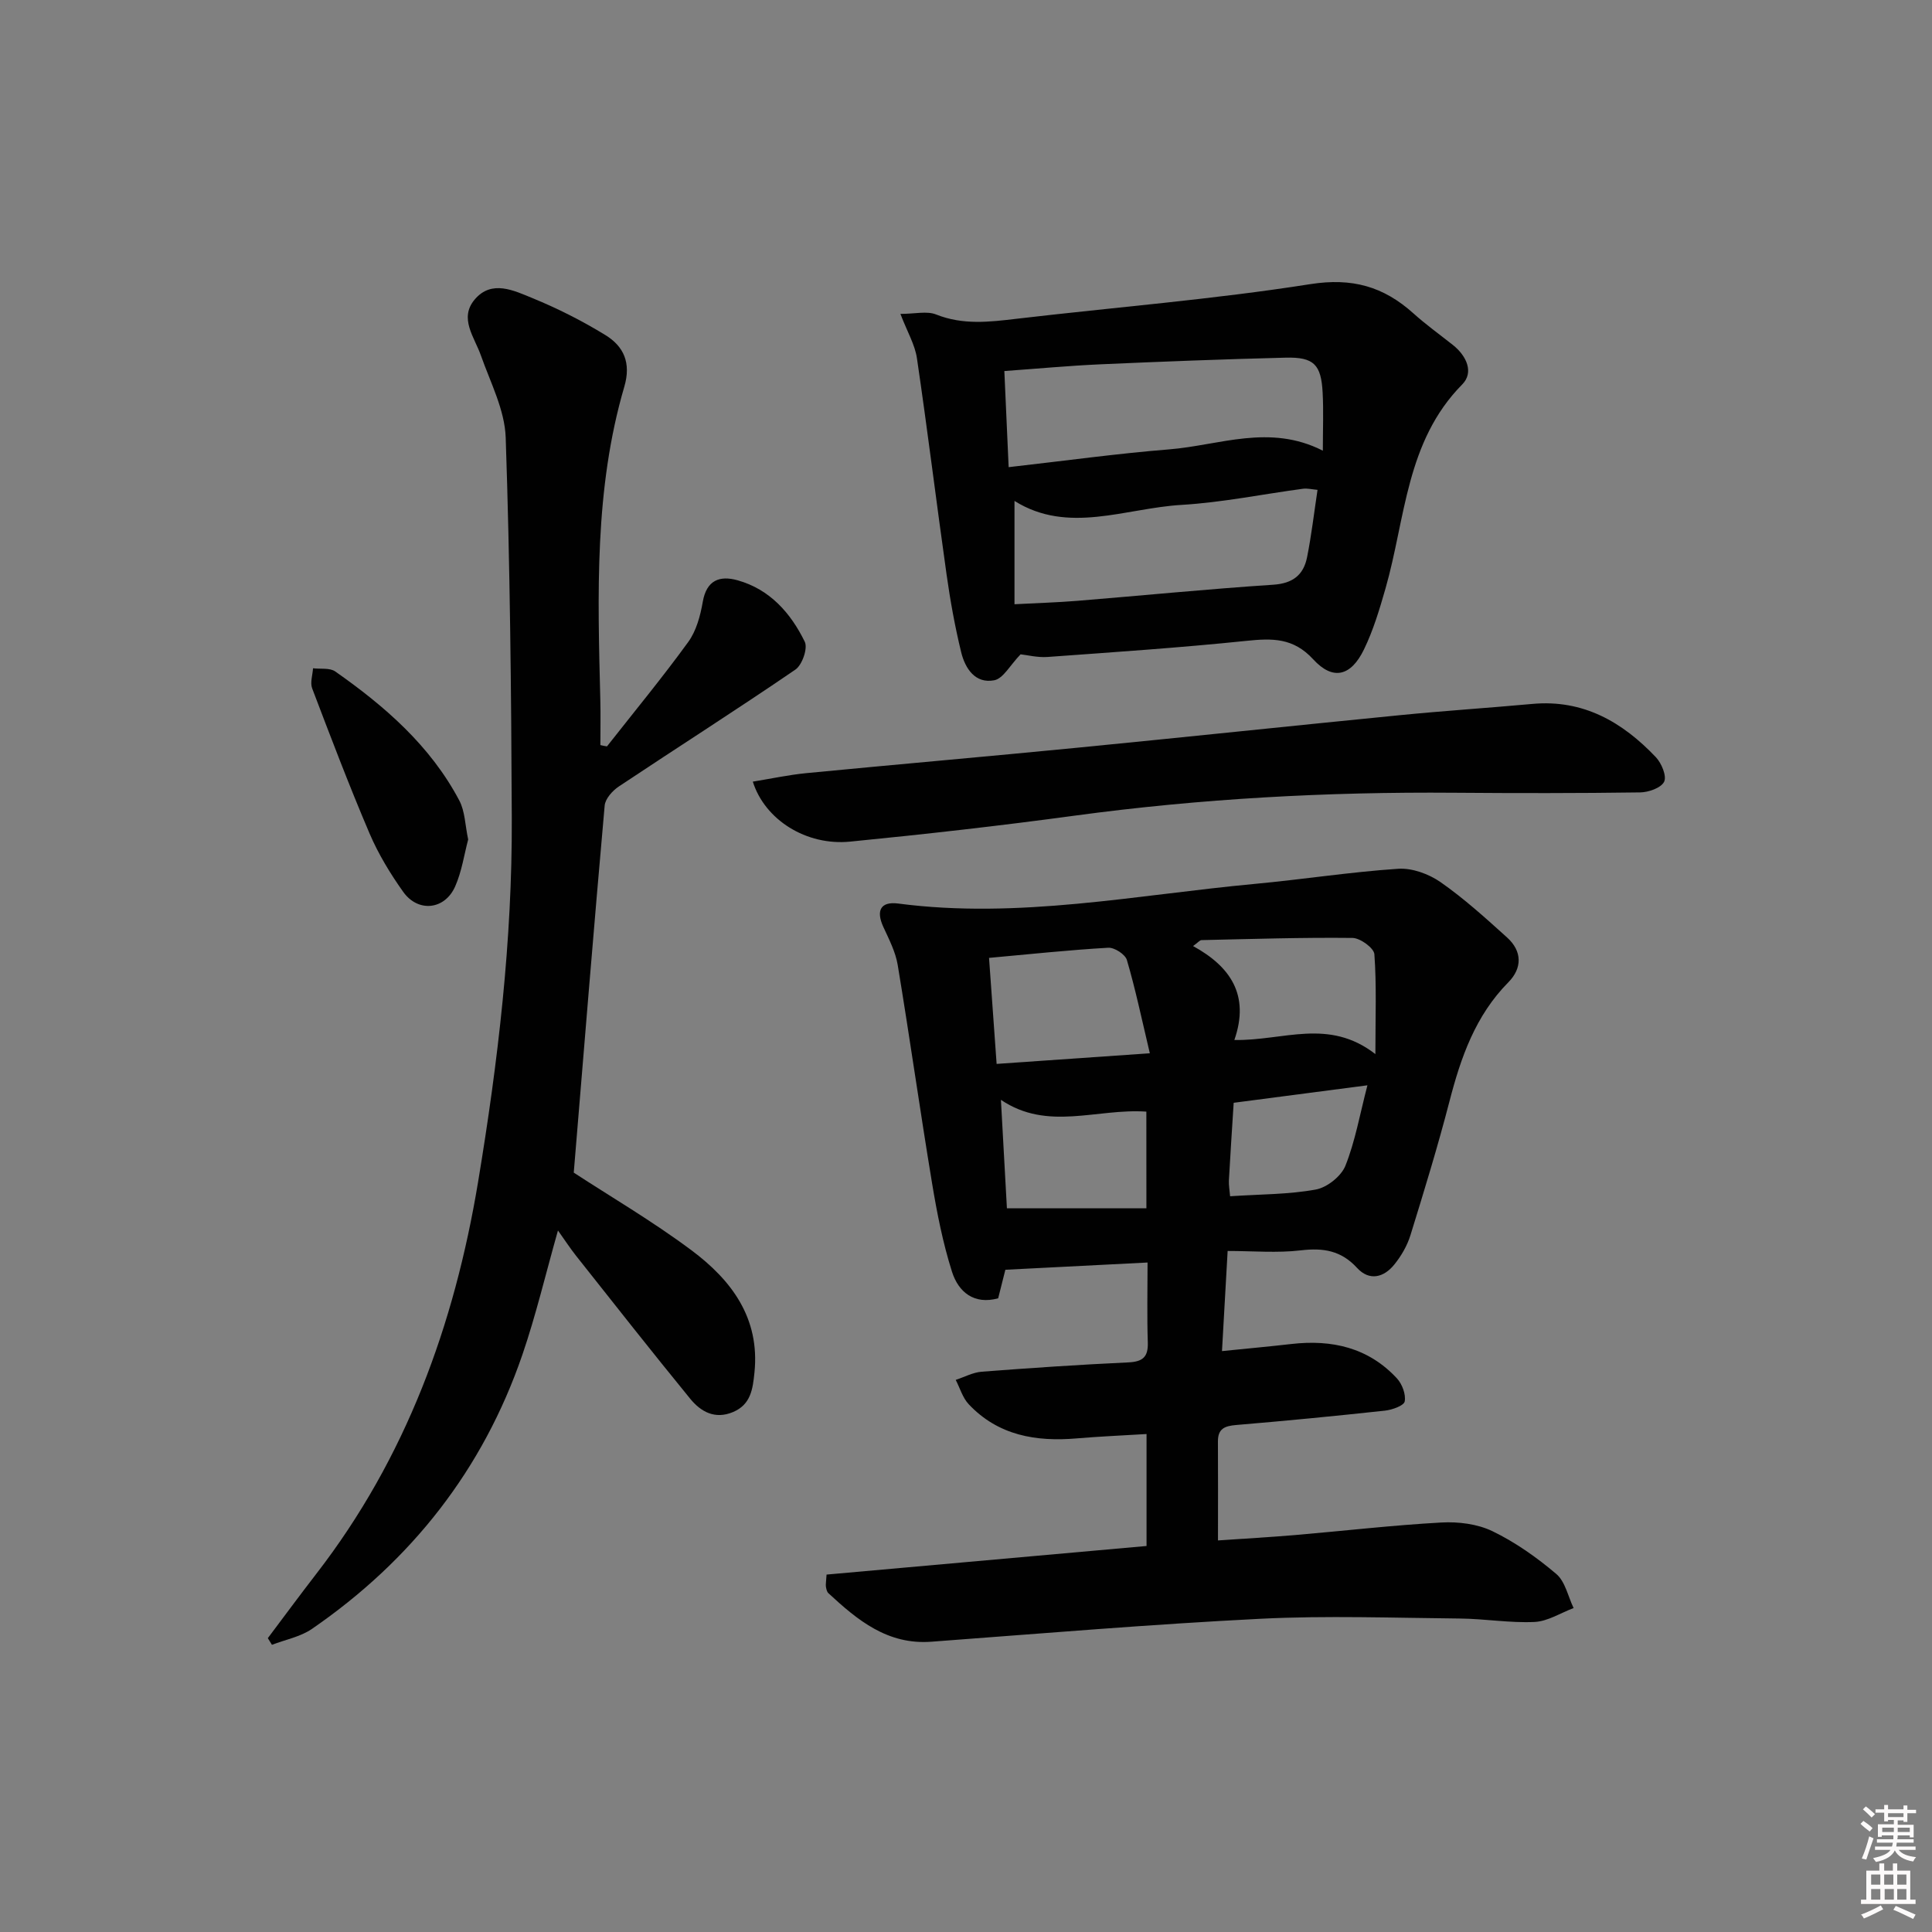
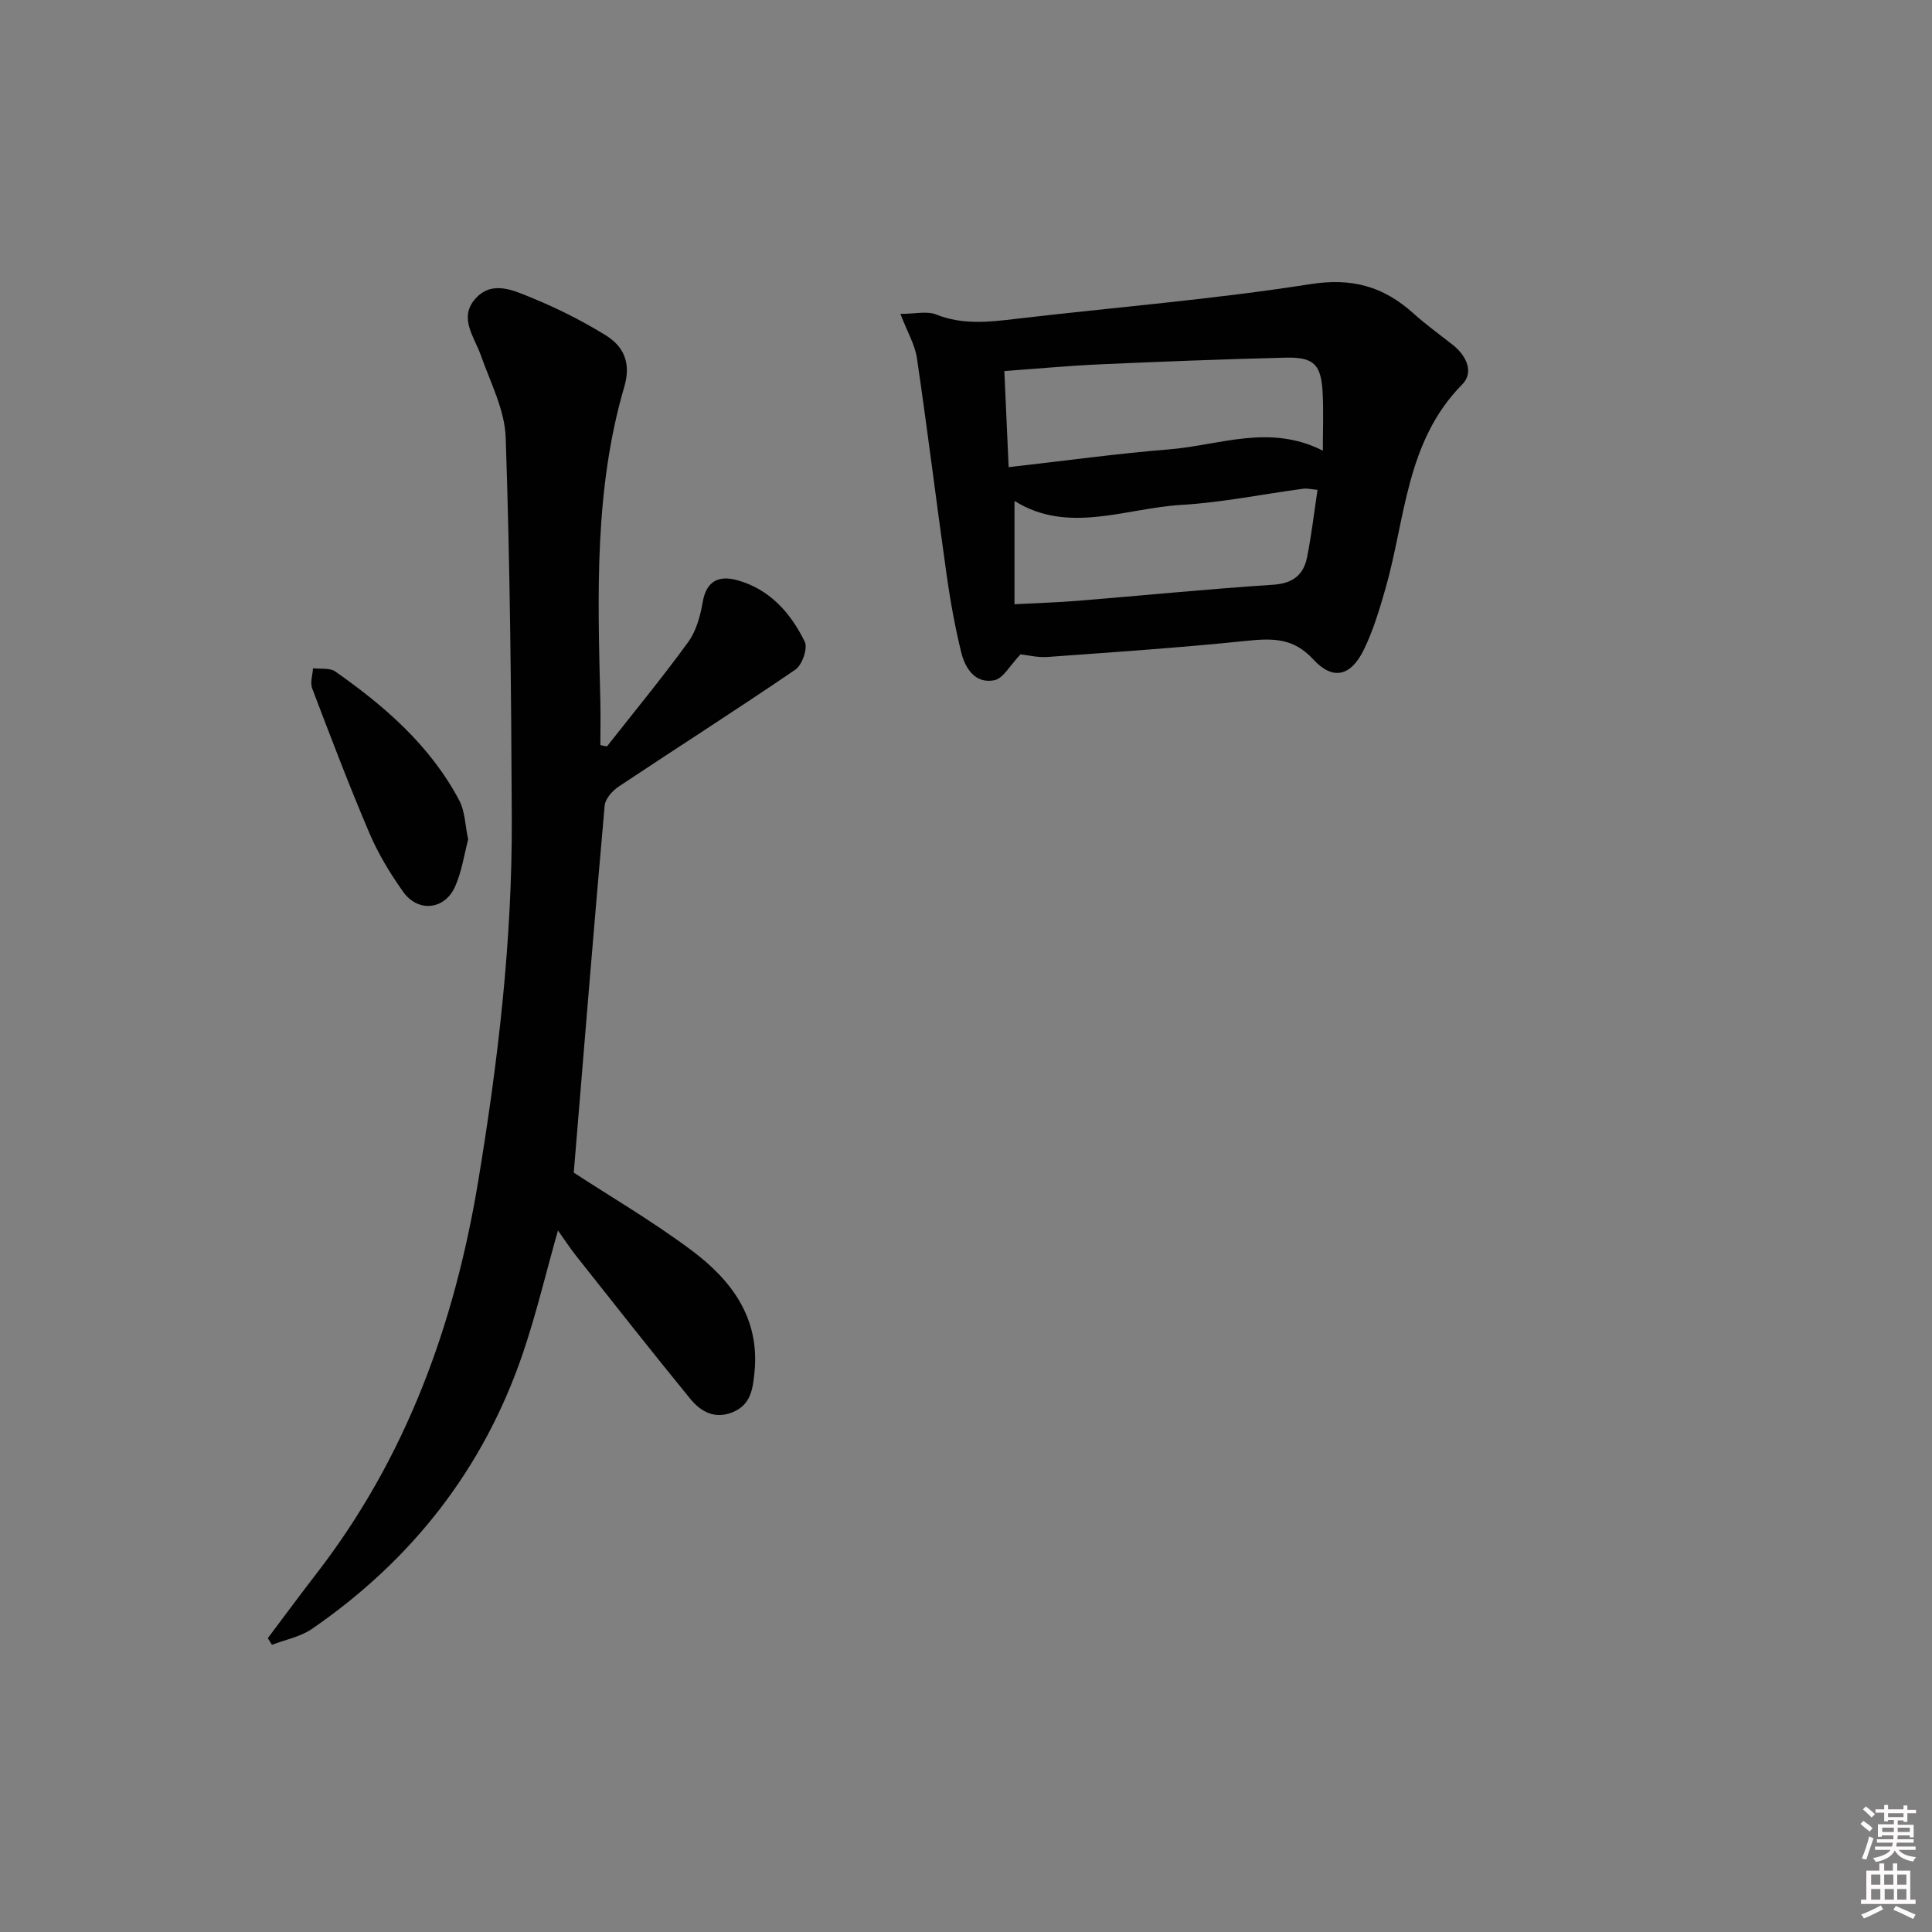
<svg xmlns="http://www.w3.org/2000/svg" enable-background="new 0 0 400 400" viewBox="0 0 400 400">
  <rect x="0" y="0" width="400" height="400" fill="#808080" stroke="none" />
  <path d="m385.2 377.6.6-.6c.6.4 1.3.9 1.9 1.5l-.6.7c-.8-.6-1.4-1.1-1.9-1.6zm.3 7.1c.6-1.4 1.1-2.9 1.5-4.5.3.1.6.3.9.4-.5 1.4-1 2.9-1.5 4.4l-.9-.2zm.2-10.1.6-.6c.7.5 1.3 1.1 1.9 1.6l-.7.7c-.6-.6-1.2-1.2-1.8-1.7zm8.4-.8h.8v.9h1.8v.7h-1.8v1.8h-.8v-.3h-1.2v.9h3.3v2.6h-.8v-.4h-2.5c0 .3 0 .6-.1.8h3.4v.7h-3.5c0 .3-.1.6-.1.8h4v.7h-3.5c.7.9 1.9 1.3 3.6 1.5-.2.2-.4.5-.6.9-1.9-.3-3.2-1.1-3.8-2.3-.5 1.1-1.8 2-3.9 2.4-.2-.3-.4-.5-.6-.8 1.9-.4 3.1-.9 3.6-1.7h-3.2v-.7h3.5c.1-.2.1-.5.2-.8h-3.3v-.7h3.4c0-.2 0-.5 0-.8h-2.4v.3h-.8v-2.6h3.3v-.9h-1.2v.3h-.8v-1.8h-1.8v-.7h1.8v-.9h.8v.9h3.2zm-4.4 5.5h2.4c0-.3 0-.6 0-.9h-2.4zm1.2-3.1h3.2v-.8h-3.2zm4.4 2.2h-2.4v.9h2.5v-.9z" fill="#fcfafa" />
  <path d="m389.2 385.8h.9v1.5h1.8v-1.5h.9v1.5h2.7v6h1.1v.9h-11.3v-.9h1.1v-6h2.7v-1.5zm.2 8.7.5.8c-1.2.6-2.5 1.3-4 1.9-.2-.3-.3-.6-.6-.8 1.6-.6 3-1.3 4.1-1.9zm-2-4.3h1.9v-2.1h-1.9zm0 3.1h1.9v-2.2h-1.9zm2.7-3.1h1.9v-2.1h-1.9zm.1 3.1h1.9v-2.2h-1.9zm2.3 1.3c1.4.6 2.7 1.2 4.1 1.8l-.5.9c-1.5-.7-2.8-1.4-4.1-1.9zm2.2-6.5h-1.9v2.1h1.9zm-1.9 5.2h1.9v-2.2h-1.9z" fill="#fcfafa" />
  <g fill="#010101">
-     <path d="m171.13 326c22.16-1.98 44.13-3.95 66.25-5.92 0-7.8 0-15.09 0-23.18-4.96.3-9.69.5-14.4.9-8.47.73-16.31-.58-22.42-7.07-1.26-1.34-1.81-3.34-2.69-5.04 1.79-.58 3.55-1.55 5.37-1.69 10.11-.78 20.23-1.46 30.35-1.93 2.97-.14 4.15-1.08 4.05-4.13-.18-5.46-.05-10.93-.05-16.55-9.95.51-19.32.99-29.44 1.5-.35 1.37-.89 3.56-1.49 5.91-4.99 1.37-8.22-1.29-9.56-5.5-1.89-5.96-3.11-12.17-4.13-18.35-2.49-15.04-4.62-30.13-7.11-45.17-.45-2.71-1.8-5.31-2.97-7.86-1.56-3.39-.58-5.33 3.09-4.85 24.87 3.26 49.27-1.79 73.81-4.07 9.91-.92 19.77-2.47 29.69-3.13 2.88-.19 6.33 1.07 8.76 2.76 4.89 3.41 9.36 7.47 13.8 11.48 3.13 2.83 3.13 6.34.26 9.25-6.84 6.92-9.85 15.56-12.21 24.69-2.41 9.3-5.23 18.5-8.07 27.68-.67 2.16-1.89 4.28-3.32 6.05-2.18 2.72-5.18 3.51-7.74.72-3.29-3.59-6.98-4.18-11.62-3.63-4.9.58-9.91.13-15.17.13-.41 7.3-.77 13.7-1.17 20.73 5.25-.53 9.81-.95 14.37-1.47 8.39-.96 15.94.74 21.85 7.12 1.08 1.17 1.88 3.3 1.61 4.77-.16.88-2.61 1.75-4.1 1.91-10.25 1.11-20.51 2.11-30.78 2.97-2.37.2-3.8.74-3.79 3.39.04 6.63.01 13.27.01 20.51 5.46-.38 10.7-.67 15.92-1.11 10.1-.86 20.18-2.04 30.3-2.6 3.52-.2 7.49.29 10.61 1.8 4.74 2.29 9.19 5.44 13.22 8.86 1.85 1.57 2.42 4.65 3.58 7.05-2.69 1.01-5.35 2.75-8.09 2.88-5.11.24-10.27-.66-15.41-.71-13.79-.13-27.6-.64-41.35.05-22.73 1.14-45.42 3.06-68.12 4.75-9.08.68-15.29-4.46-21.33-10.06-.32-.3-.43-.9-.51-1.38-.05-.48.05-.98.14-2.46zm66.93-107.93c-1.71-7.21-2.99-13.33-4.75-19.31-.34-1.17-2.58-2.62-3.86-2.54-8.06.46-16.1 1.32-24.68 2.1.53 7.46 1.03 14.48 1.57 21.95 10.49-.73 20.38-1.41 31.72-2.2zm17.5-2.75c10.18.18 19.48-4.62 29.2 2.92 0-7.89.26-14.31-.21-20.68-.09-1.28-2.93-3.35-4.52-3.37-10.42-.12-20.84.22-31.27.45-.36.01-.72.49-1.75 1.23 7.76 4.25 11.78 10.18 8.55 19.45zm-18.22 14.83c-10.33-.7-20.42 4.1-30.11-2.44.45 8.1.86 15.58 1.24 22.45h28.88c-.01-7.08-.01-13.34-.01-20.01zm17.34 17.52c6.28-.42 12.11-.36 17.74-1.39 2.33-.42 5.26-2.75 6.13-4.92 2.03-5.08 2.98-10.6 4.56-16.66-9.71 1.27-18.64 2.44-27.69 3.62-.35 5.55-.7 10.81-.99 16.07-.05.97.14 1.95.25 3.28z" />
    <path d="m125.67 154.53c5.64-7.18 11.46-14.23 16.82-21.61 1.67-2.3 2.51-5.43 3.01-8.31.78-4.52 3.52-5.5 7.2-4.47 6.69 1.87 11.02 6.79 13.92 12.73.66 1.35-.54 4.81-1.94 5.76-12.06 8.25-24.4 16.1-36.56 24.2-1.31.87-2.81 2.55-2.93 3.96-2.25 25.26-4.29 50.54-6.4 75.99 7.53 4.92 16.28 10.04 24.35 16.06 8.27 6.17 14.23 14.02 13.06 25.35-.35 3.44-.76 6.62-4.46 8.17-3.73 1.56-6.64-.08-8.82-2.74-7.99-9.78-15.8-19.71-23.64-29.61-1.21-1.53-2.28-3.17-3.76-5.25-2.56 9.04-4.56 17.54-7.38 25.76-8.15 23.73-22.94 42.54-43.56 56.73-2.39 1.64-5.5 2.22-8.28 3.29-.28-.46-.57-.92-.85-1.38 3.34-4.44 6.64-8.92 10.04-13.32 18.56-23.99 28.57-51.49 33.49-81.12 4.14-24.95 7.09-50.02 6.98-75.34-.11-26.26-.37-52.53-1.26-78.78-.19-5.72-3.16-11.4-5.13-16.99-1.35-3.84-4.57-7.7-1.3-11.59 3.51-4.18 8.15-1.86 12.01-.28 5.2 2.13 10.28 4.7 15.07 7.64 3.79 2.33 5.35 5.75 3.91 10.67-6.23 21.25-5.51 43.09-4.97 64.89.08 3.1.01 6.21.01 9.32.45.12.91.2 1.37.27z" />
    <path d="m211.3 135.47c-2.19 2.27-3.58 5-5.44 5.37-3.95.77-6.04-2.45-6.86-5.81-1.29-5.29-2.26-10.68-3.02-16.07-2.11-14.92-3.94-29.89-6.14-44.8-.41-2.8-1.99-5.44-3.42-9.17 3.03 0 5.49-.64 7.39.12 5.54 2.21 11.01 1.56 16.65.89 20.28-2.38 40.67-4 60.81-7.17 8.71-1.37 15.18.5 21.35 6.04 2.59 2.33 5.44 4.38 8.18 6.55 2.83 2.24 4.41 5.68 1.93 8.18-11.67 11.81-11.72 27.76-15.88 42.25-1.23 4.29-2.52 8.63-4.46 12.62-2.7 5.56-6.43 6.48-10.5 2.04-4.12-4.49-8.49-4.38-13.82-3.83-13.7 1.42-27.46 2.34-41.21 3.34-2.09.14-4.23-.41-5.56-.55zm62.58-42.16c0-4.42.16-8.21-.04-11.98-.3-5.87-1.81-7.43-7.68-7.28-12.81.32-25.61.81-38.4 1.38-6.44.29-12.87.89-19.82 1.39.31 6.82.59 13.17.89 19.9 11.76-1.33 22.46-2.82 33.21-3.68 10.4-.83 20.81-5.36 31.84.27zm-63.84 10.4v21.39c4.77-.25 8.87-.37 12.95-.7 13.54-1.1 27.07-2.45 40.63-3.34 4.06-.27 6.26-2.04 6.99-5.67.91-4.53 1.44-9.13 2.17-13.97-1.09-.09-2.07-.35-3-.23-8.38 1.12-16.72 2.84-25.13 3.34-11.65.68-23.5 6.15-34.61-.82z" />
-     <path d="m155.86 161.83c3.76-.61 7.4-1.4 11.08-1.76 18.69-1.81 37.39-3.43 56.07-5.26 22.31-2.18 44.61-4.55 66.92-6.75 9.1-.9 18.22-1.49 27.32-2.32 10.56-.97 18.68 3.76 25.59 11.04 1.17 1.24 2.27 3.9 1.7 5.07-.63 1.28-3.23 2.19-4.98 2.21-12.82.18-25.65.17-38.47.07-26.31-.21-52.49 1.21-78.58 4.74-15.46 2.1-30.98 3.85-46.51 5.38-9.04.89-17.63-4.48-20.14-12.42z" />
    <path d="m96.93 173.81c-.83 3.12-1.32 6.62-2.7 9.73-2.15 4.85-7.67 5.43-10.75 1.11-2.68-3.77-5.14-7.82-6.96-12.07-4.23-9.91-8.06-19.99-11.89-30.06-.45-1.19.09-2.76.18-4.16 1.55.19 3.47-.13 4.6.66 10.29 7.22 19.7 15.39 25.68 26.71 1.19 2.25 1.2 5.08 1.84 8.08z" />
  </g>
</svg>